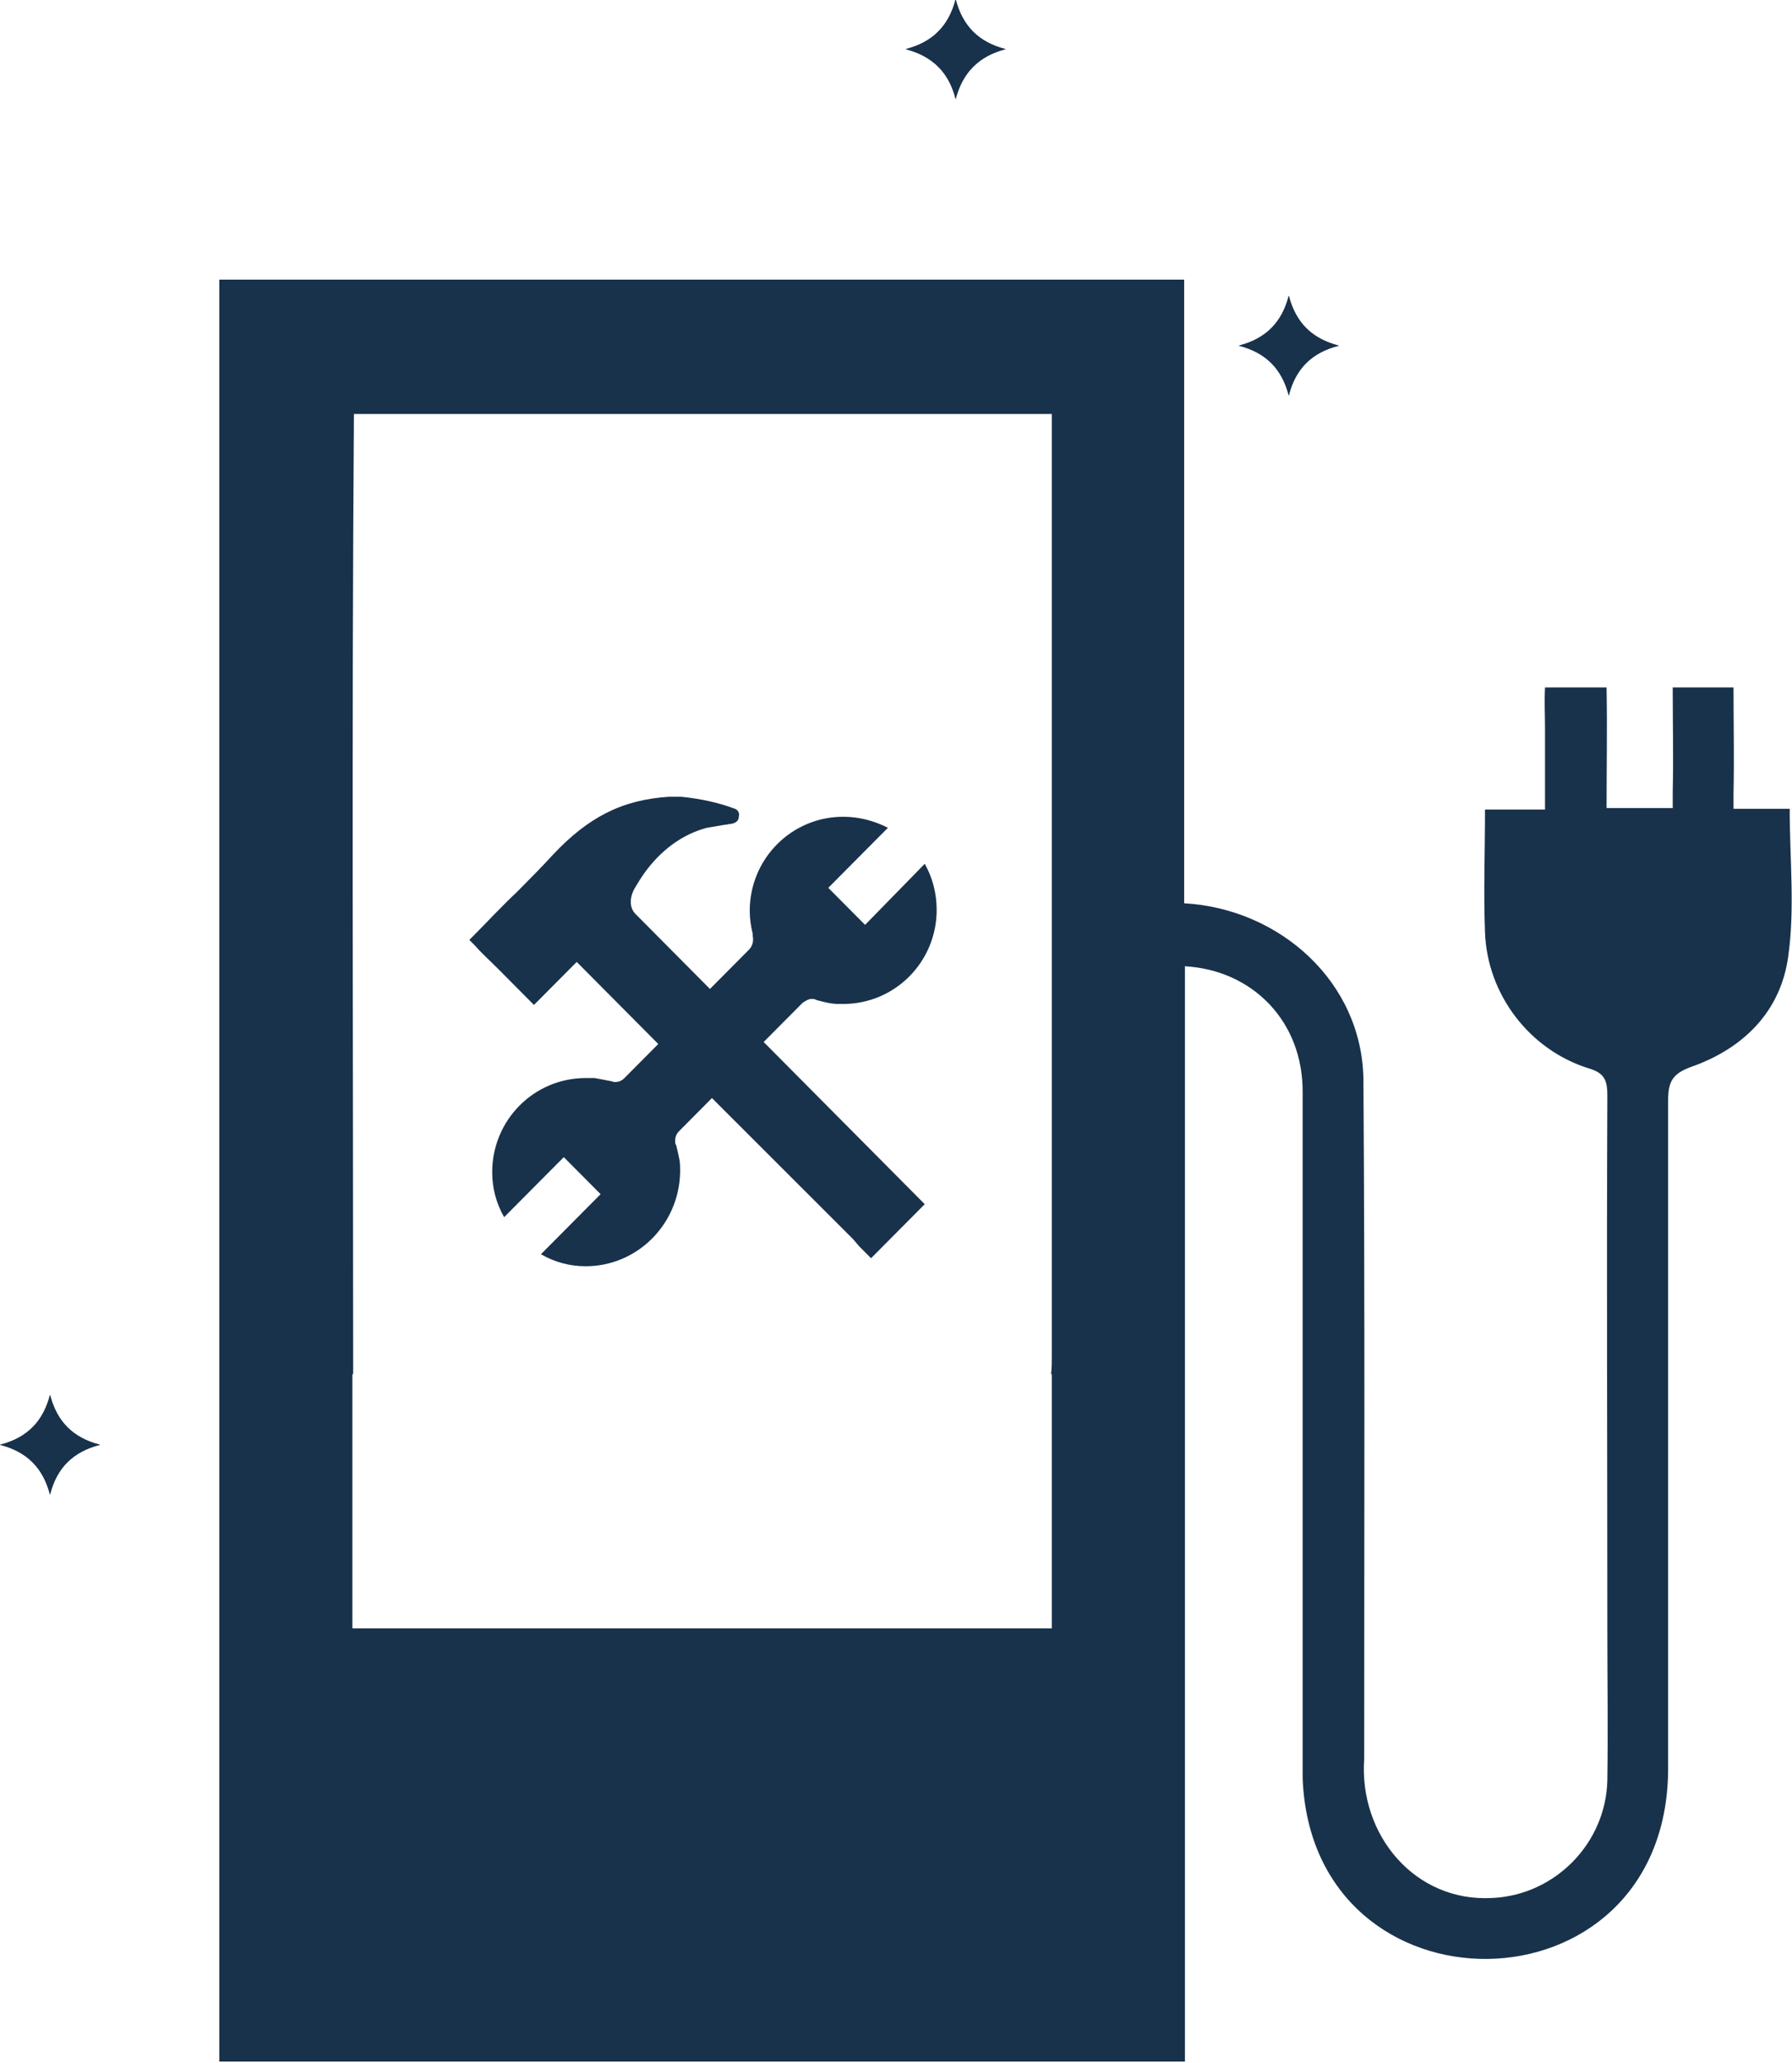
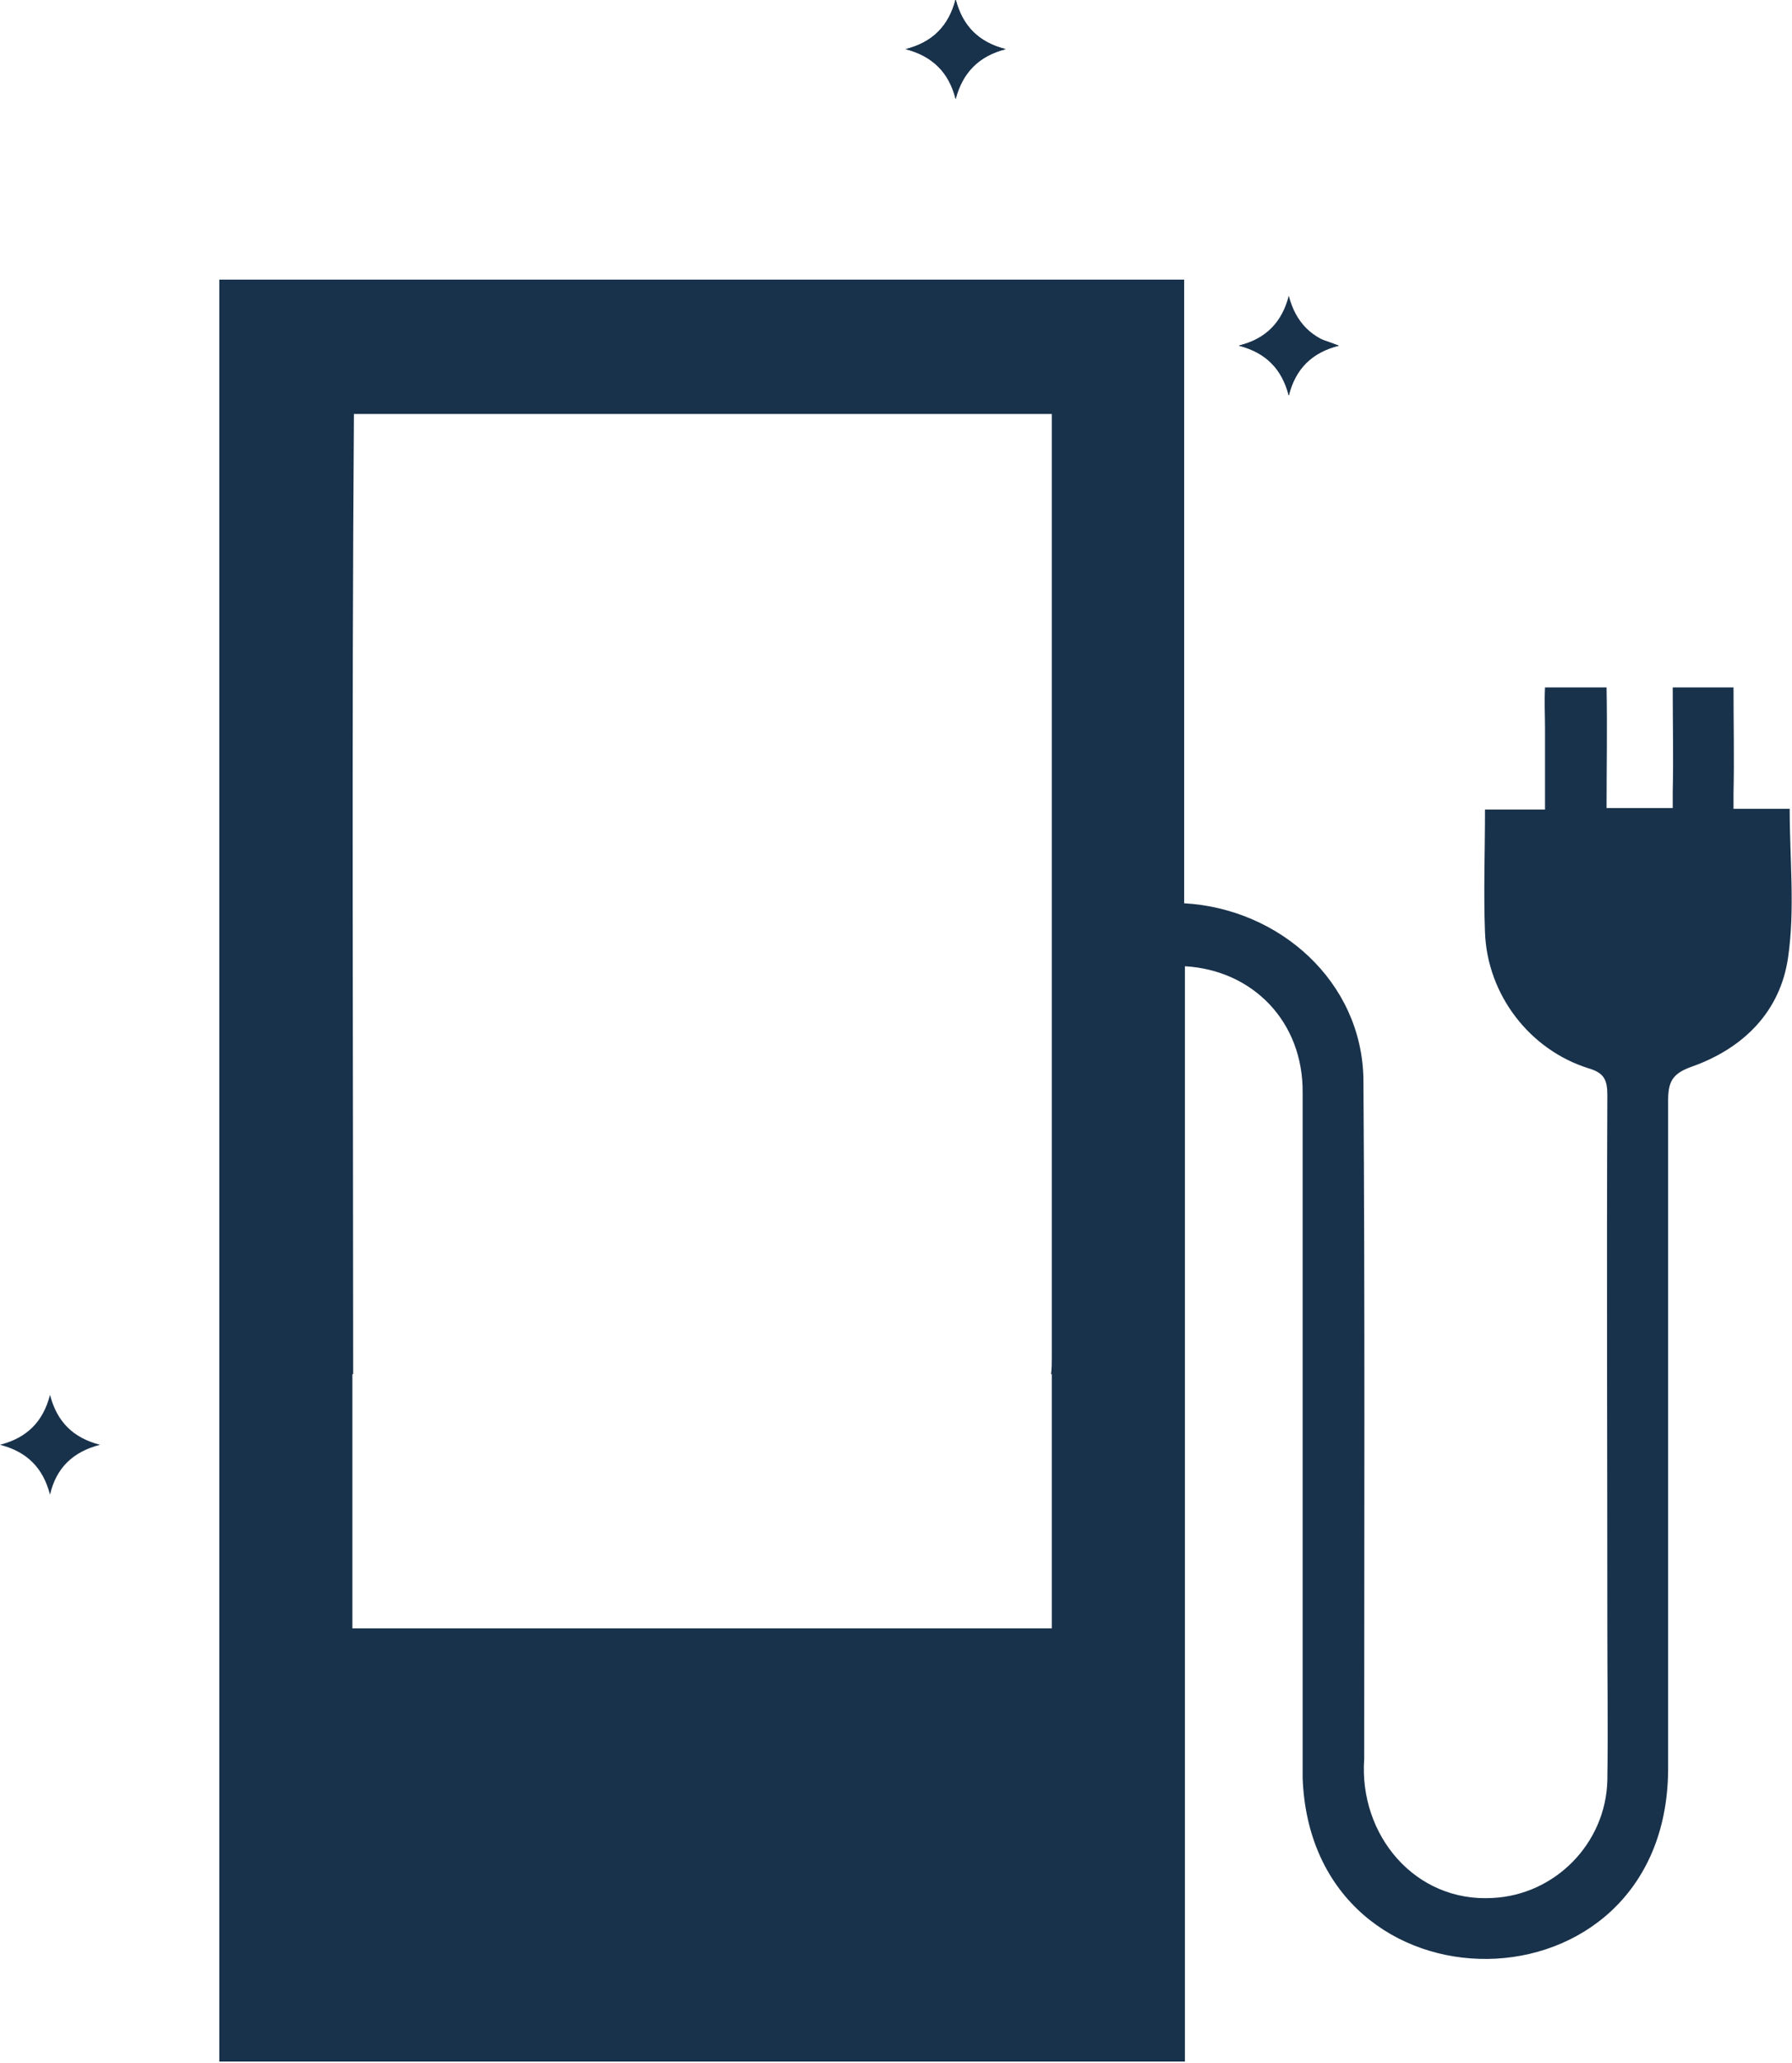
<svg xmlns="http://www.w3.org/2000/svg" width="126" height="145" viewBox="0 0 126 145" fill="none">
  <g clip-path="url(#clip0)">
    <path d="M73.901 114.452H24.778V96.582H24.832C24.832 96.42 24.832 96.258 24.832 96.096C24.832 73.746 24.724 51.449 24.886 29.099H73.955C73.955 51.179 73.955 73.314 73.955 95.394C73.955 95.772 73.955 96.204 73.901 96.582H73.955V114.452H73.901ZM125.838 56.848C124.972 56.848 122.105 56.848 121.888 56.848C121.888 56.578 121.888 56.2 121.888 55.768C121.942 53.285 121.888 50.855 121.888 48.318H119.4H117.614C117.614 51.017 117.669 53.069 117.614 55.714C117.614 55.876 117.614 56.524 117.614 56.794H116.965C115.667 56.794 114.423 56.794 112.962 56.794C112.962 53.771 113.016 51.287 112.962 48.318H110.744H108.634C108.58 49.398 108.634 50.154 108.634 51.233C108.634 53.069 108.634 54.85 108.634 56.902H104.414C104.414 59.925 104.306 62.732 104.414 65.54C104.576 69.913 107.552 73.8 111.717 75.095C112.799 75.419 113.016 75.905 113.016 76.985C112.962 89.456 113.016 101.981 113.016 114.452C113.016 118.015 113.07 121.578 113.016 125.141C112.908 129.568 109.337 133.185 104.955 133.401C99.491 133.725 95.541 128.974 95.92 123.629C95.92 107.703 95.974 91.777 95.866 75.851C95.758 68.995 89.969 63.866 83.261 63.488C83.261 51.989 83.261 40.544 83.261 29.099V19.651H15.419V29.045C15.419 29.261 15.419 29.477 15.419 29.693C15.419 68.077 15.419 106.516 15.419 144.9H83.315V67.915C88.076 68.185 91.646 71.802 91.592 76.823C91.592 92.857 91.592 108.945 91.592 124.979C92.241 142.093 117.128 141.931 117.29 124.439C117.29 108.729 117.29 93.073 117.29 77.363C117.29 76.067 117.56 75.473 118.913 74.987C122.592 73.692 125.188 71.1 125.729 67.267C126.216 63.866 125.838 60.411 125.838 56.848Z" fill="#19324B" />
-     <path d="M90.618 27.803C91.105 25.914 92.241 24.78 94.135 24.294C92.241 23.808 91.105 22.674 90.618 20.785C90.131 22.674 88.995 23.808 87.102 24.294C88.995 24.78 90.131 25.914 90.618 27.803Z" fill="#19324B" />
+     <path d="M90.618 27.803C91.105 25.914 92.241 24.78 94.135 24.294C90.131 22.674 88.995 23.808 87.102 24.294C88.995 24.78 90.131 25.914 90.618 27.803Z" fill="#19324B" />
    <path d="M90.618 27.803C90.131 25.914 88.995 24.78 87.102 24.294C88.995 23.808 90.131 22.674 90.618 20.785C91.105 22.674 92.241 23.808 94.135 24.294C92.241 24.78 91.051 25.914 90.618 27.803Z" fill="#19324B" />
    <path d="M67.193 6.964C67.68 5.075 68.816 3.941 70.709 3.455C68.816 2.969 67.68 1.836 67.193 -0.054C66.706 1.836 65.57 2.969 63.676 3.455C65.57 3.941 66.76 5.129 67.193 6.964Z" fill="#19324B" />
    <path d="M67.193 6.964C66.706 5.075 65.57 3.941 63.676 3.455C65.57 2.969 66.706 1.836 67.193 -0.054C67.68 1.836 68.816 2.969 70.709 3.455C68.816 3.941 67.68 5.129 67.193 6.964Z" fill="#19324B" />
-     <path d="M3.517 105.058C4.003 103.168 5.14 102.035 7.033 101.549C5.14 101.063 4.003 99.929 3.517 98.04C3.03 99.929 1.894 101.063 0 101.549C1.894 102.035 3.03 103.168 3.517 105.058Z" fill="#19324B" />
    <path d="M3.517 105.058C3.03 103.168 1.894 102.035 0 101.549C1.894 101.063 3.03 99.929 3.517 98.04C4.003 99.929 5.14 101.063 7.033 101.549C5.14 102.035 3.949 103.168 3.517 105.058Z" fill="#19324B" />
-     <path d="M41.18 89C40.061 89 39.013 88.719 38.034 88.156L42.229 83.934L39.642 81.331L35.447 85.552C34.888 84.567 34.608 83.512 34.608 82.386C34.608 78.727 37.544 75.772 41.18 75.772C41.39 75.772 41.6 75.772 41.809 75.772C42.159 75.842 42.578 75.913 42.928 75.983C42.998 75.983 43.138 76.053 43.208 76.053C43.487 76.053 43.697 75.983 43.907 75.772L46.284 73.379L40.551 67.61L37.544 70.635L36.286 69.369C35.867 68.947 35.447 68.525 35.028 68.102C34.468 67.539 33.909 67.047 33.419 66.484L33 66.062L33.35 65.71C34.328 64.725 35.307 63.669 36.356 62.684L36.426 62.614C37.265 61.77 38.104 60.925 38.873 60.081C41.39 57.407 43.767 56.211 47.053 56H47.892C49.29 56.141 50.549 56.422 51.667 56.844C51.877 56.915 52.017 57.126 51.947 57.407C51.947 57.689 51.737 57.829 51.458 57.9C51.318 57.9 51.108 57.97 50.968 57.97C50.549 58.041 50.129 58.111 49.71 58.181C48.102 58.603 46.703 59.589 45.585 60.996C45.305 61.347 45.025 61.77 44.816 62.121L44.606 62.473C44.256 63.107 44.256 63.81 44.676 64.232L45.235 64.795C45.864 65.429 46.494 66.062 47.123 66.695L49.919 69.51L52.646 66.766C52.926 66.484 52.996 66.132 52.926 65.78V65.64C52.786 65.077 52.716 64.514 52.716 64.021C52.716 60.362 55.653 57.407 59.288 57.407C60.407 57.407 61.456 57.689 62.434 58.181L58.239 62.403L60.826 65.006L65.021 60.714C65.581 61.699 65.86 62.825 65.86 63.951C65.86 67.61 62.924 70.565 59.288 70.565C59.218 70.565 59.078 70.565 58.939 70.565C58.449 70.565 57.89 70.424 57.4 70.284C57.261 70.213 57.191 70.213 57.121 70.213H57.051C56.841 70.213 56.631 70.354 56.422 70.495L53.695 73.239L56.352 75.913C59.148 78.727 62.015 81.612 64.672 84.286L65.021 84.638L61.246 88.437L60.407 87.593L59.987 87.1L50.059 77.179L47.752 79.501C47.542 79.712 47.472 79.923 47.472 80.205C47.472 80.275 47.472 80.416 47.542 80.486C47.612 80.768 47.682 81.049 47.752 81.401C47.822 81.682 47.822 82.034 47.822 82.386C47.752 86.045 44.816 89 41.18 89Z" fill="#19324B" />
  </g>
  <defs>
    <clipPath id="clip0">
      <rect width="126" height="145" fill="white" />
    </clipPath>
  </defs>
</svg>